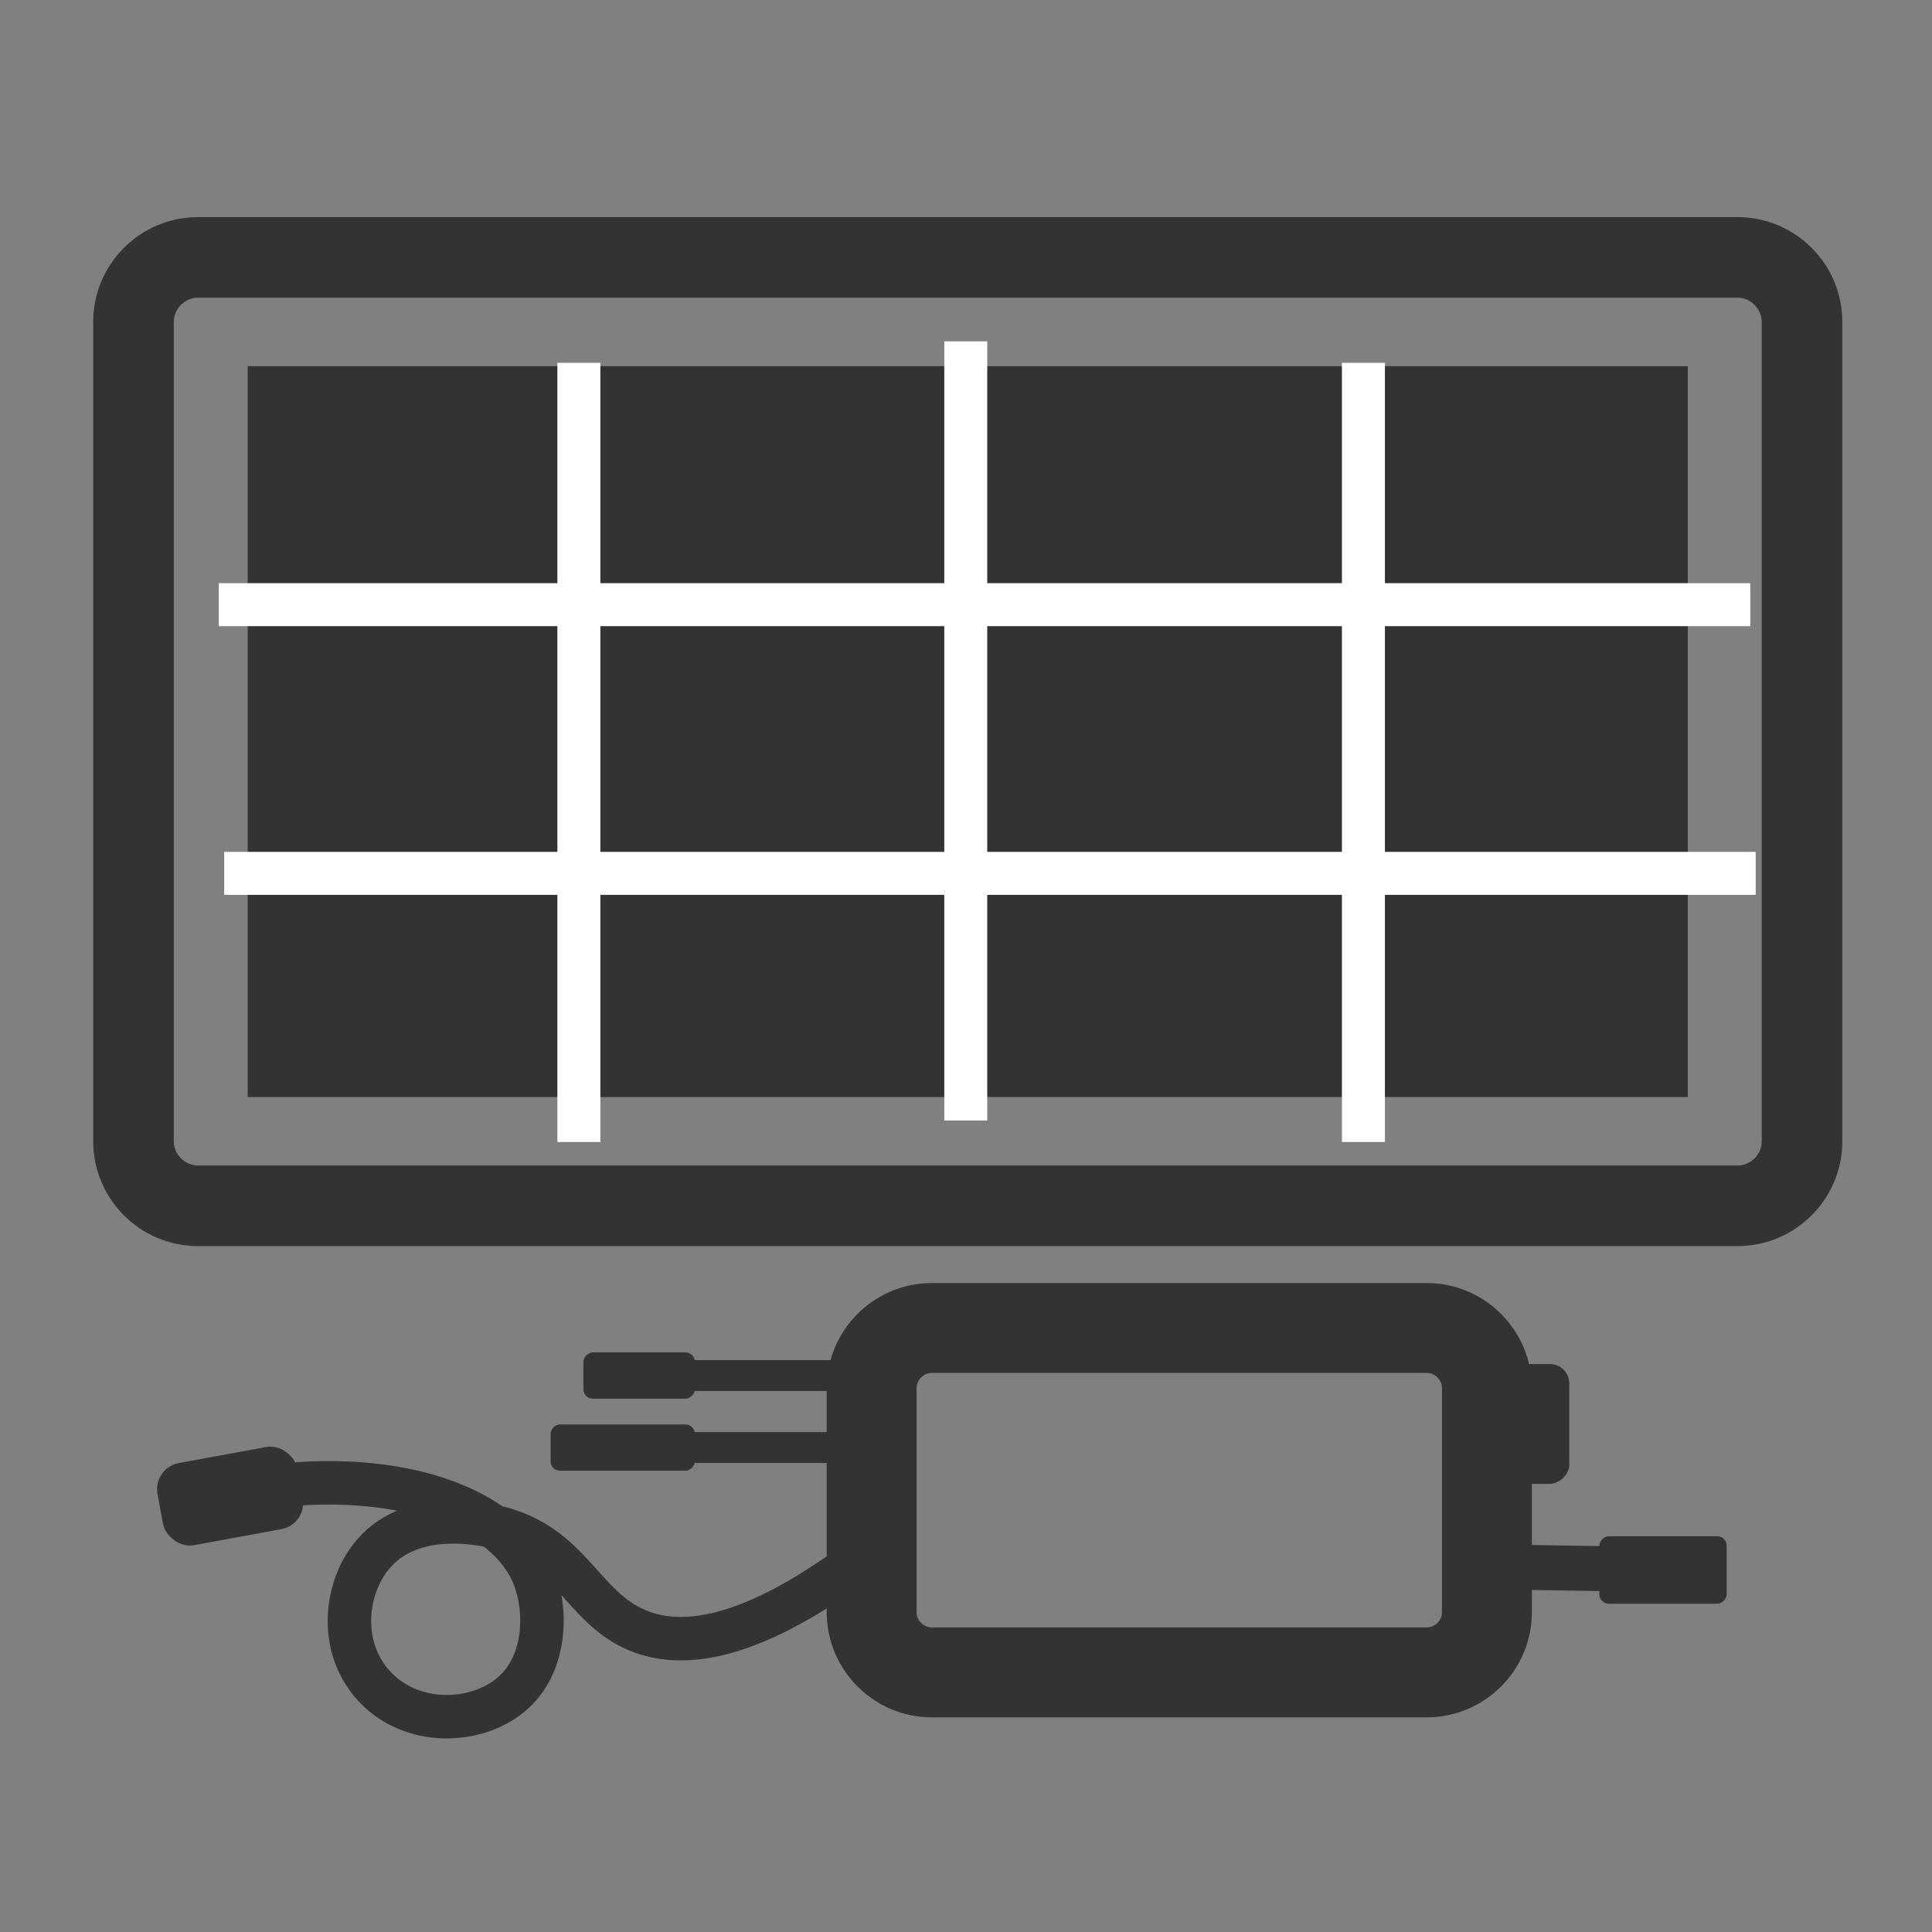
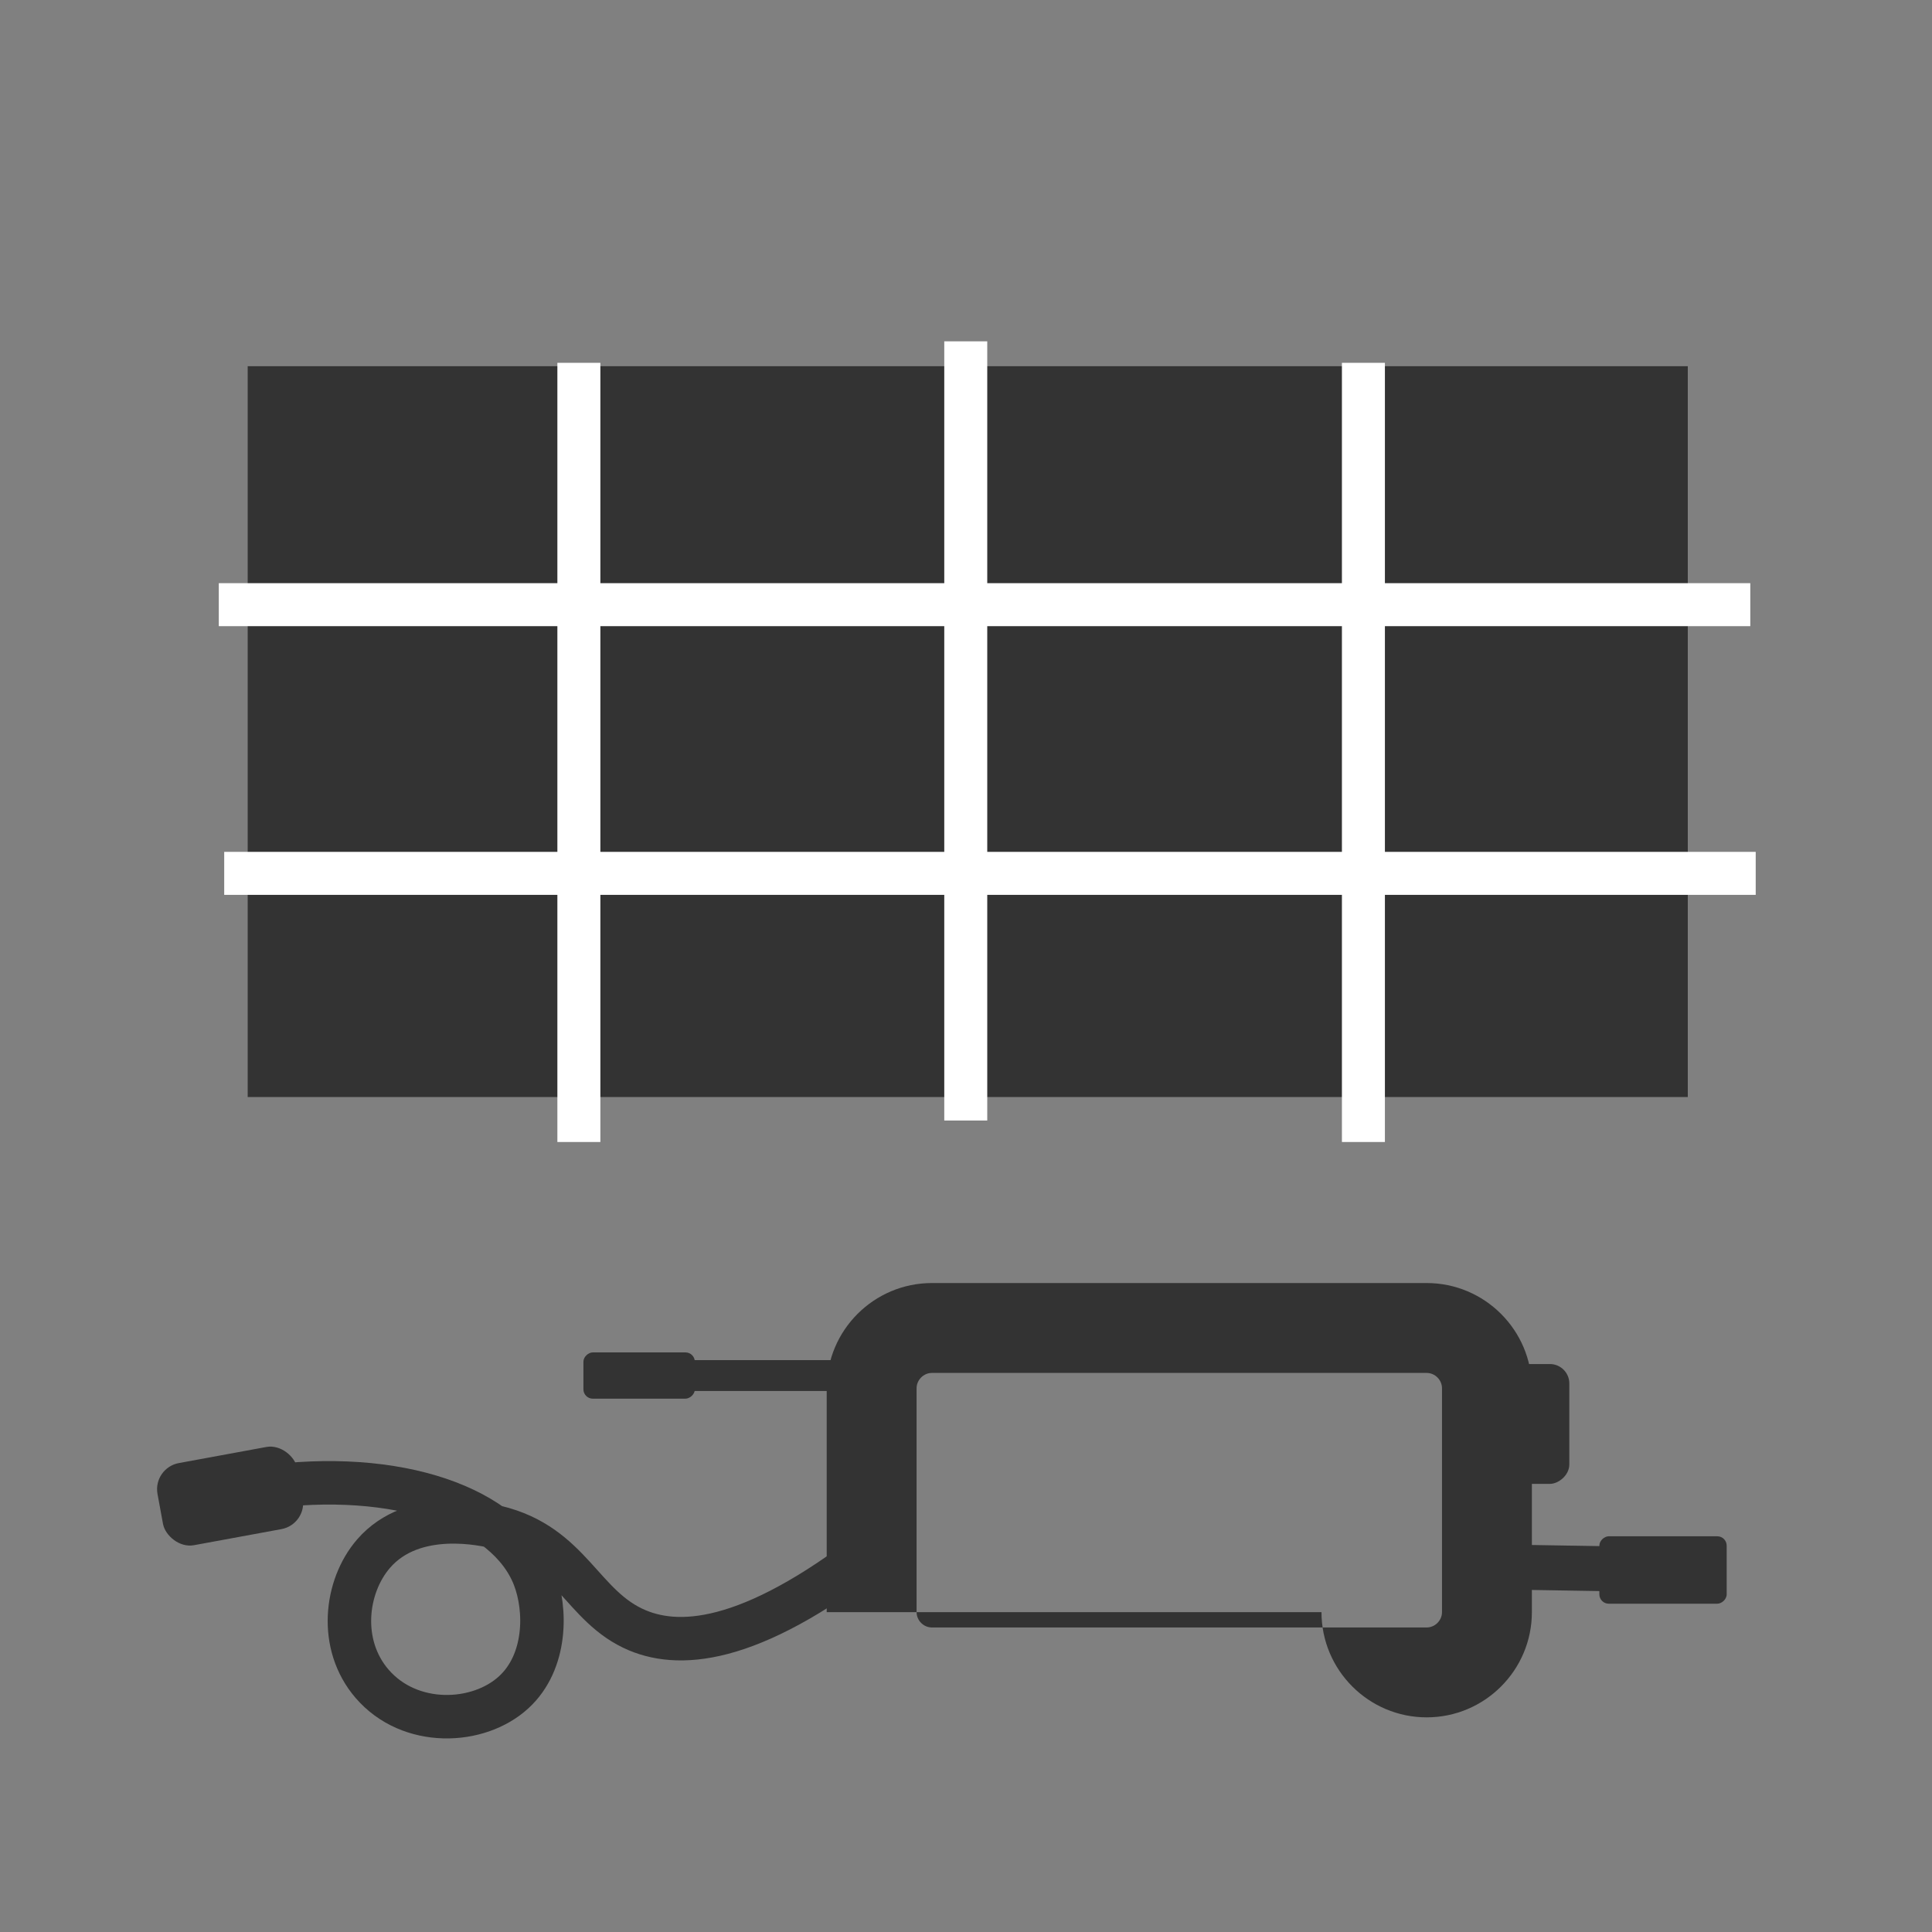
<svg xmlns="http://www.w3.org/2000/svg" id="Ebene_1" data-name="Ebene 1" viewBox="0 0 400 400">
  <rect x="0" y="0" width="400" height="400" fill="#808080" stroke="none" />
  <defs>
    <style>
      .cls-1 {
        fill: #fff;
      }

      .cls-2 {
        fill: none;
        stroke: #333;
        stroke-miterlimit: 10;
        stroke-width: 9px;
      }

      .cls-3 {
        fill: #333;
      }
    </style>
  </defs>
  <g id="Kasten">
-     <path class="cls-3" d="m171.16,333.78v-46.36c0-12.01,9.77-21.78,21.78-21.78h102.44c12.01,0,21.78,9.77,21.78,21.78v46.36c0,12.01-9.77,21.78-21.78,21.78h-102.44c-12.01,0-21.78-9.77-21.78-21.78Zm127.39-46.36c0-1.72-1.45-3.17-3.17-3.17h-102.44c-1.72,0-3.17,1.45-3.17,3.17v46.36c0,1.72,1.45,3.17,3.17,3.17h102.44c1.72,0,3.17-1.45,3.17-3.17v-46.36Z" />
+     <path class="cls-3" d="m171.16,333.78v-46.36c0-12.01,9.77-21.78,21.78-21.78h102.44c12.01,0,21.78,9.77,21.78,21.78v46.36c0,12.01-9.77,21.78-21.78,21.78c-12.01,0-21.78-9.77-21.78-21.78Zm127.39-46.36c0-1.72-1.45-3.17-3.17-3.17h-102.44c-1.72,0-3.17,1.45-3.17,3.17v46.36c0,1.72,1.45,3.17,3.17,3.17h102.44c1.72,0,3.17-1.45,3.17-3.17v-46.36Z" />
    <rect class="cls-3" x="128.92" y="281.6" width="50.22" height="6.39" />
-     <rect class="cls-3" x="128.92" y="296.5" width="50.22" height="6.39" />
    <rect class="cls-3" x="127.53" y="273.26" width="9.58" height="23.07" rx="1.94" ry="1.94" transform="translate(-152.47 417.11) rotate(-90)" />
    <rect class="cls-3" x="320.26" y="301.39" width="9.31" height="46.55" transform="translate(-5.1 644.15) rotate(-89.05)" />
    <rect class="cls-3" x="337.32" y="311.87" width="13.96" height="26.36" rx="1.94" ry="1.94" transform="translate(669.36 -19.25) rotate(90)" />
-     <rect class="cls-3" x="124.13" y="284.77" width="9.58" height="29.85" rx="1.94" ry="1.94" transform="translate(-170.77 428.62) rotate(-90)" />
    <rect class="cls-3" x="301.64" y="283.96" width="24.81" height="21.71" rx="4.02" ry="4.02" transform="translate(608.87 -19.23) rotate(90)" />
    <path class="cls-2" d="m183.42,318.66c-26.78,21.51-42.13,22.76-51.41,18.9-11.61-4.83-13.72-17.67-29.25-21.39-2.19-.52-17.13-4.1-25.43,5.51-5.84,6.76-7.3,18.79-.3,26.92,7.81,9.08,22.03,8.51,29.36,1.74,6.79-6.26,6.82-17.07,4.21-23.8-5.6-14.39-28.19-22.49-56.39-18.54" />
    <rect class="cls-3" x="32.93" y="301.11" width="29.42" height="17.29" rx="5.5" ry="5.5" transform="translate(-55.23 13.72) rotate(-10.42)" />
  </g>
  <g>
-     <path class="cls-3" d="m19.3,236.31V66.64c0-11.96,9.73-21.69,21.69-21.69h318.75c11.96,0,21.69,9.73,21.69,21.69v169.66c0,11.96-9.73,21.69-21.69,21.69H40.99c-11.96,0-21.69-9.73-21.69-21.69ZM364.74,66.64c0-2.71-2.29-5.01-5.01-5.01H40.99c-2.71,0-5.01,2.29-5.01,5.01v169.66c0,2.71,2.29,5.01,5.01,5.01h318.75c2.71,0,5.01-2.29,5.01-5.01V66.64Z" />
    <g>
      <rect class="cls-3" x="133.06" y="10.74" width="134.62" height="281.47" transform="translate(351.84 -48.89) rotate(90)" />
      <path class="cls-3" d="m51.28,227.13V75.82h298.16v151.31H51.28Zm16.69-134.62v117.93h264.79v-117.93H67.97Z" />
    </g>
    <rect class="cls-1" x="277.83" y="75.12" width="8.9" height="161.32" />
    <rect class="cls-1" x="195.5" y="70.67" width="8.9" height="161.32" />
    <rect class="cls-1" x="115.4" y="75.12" width="8.9" height="161.32" />
    <rect class="cls-1" x="45.3" y="120.74" width="317.08" height="8.9" />
    <rect class="cls-1" x="46.42" y="176.37" width="317.08" height="8.9" />
  </g>
</svg>